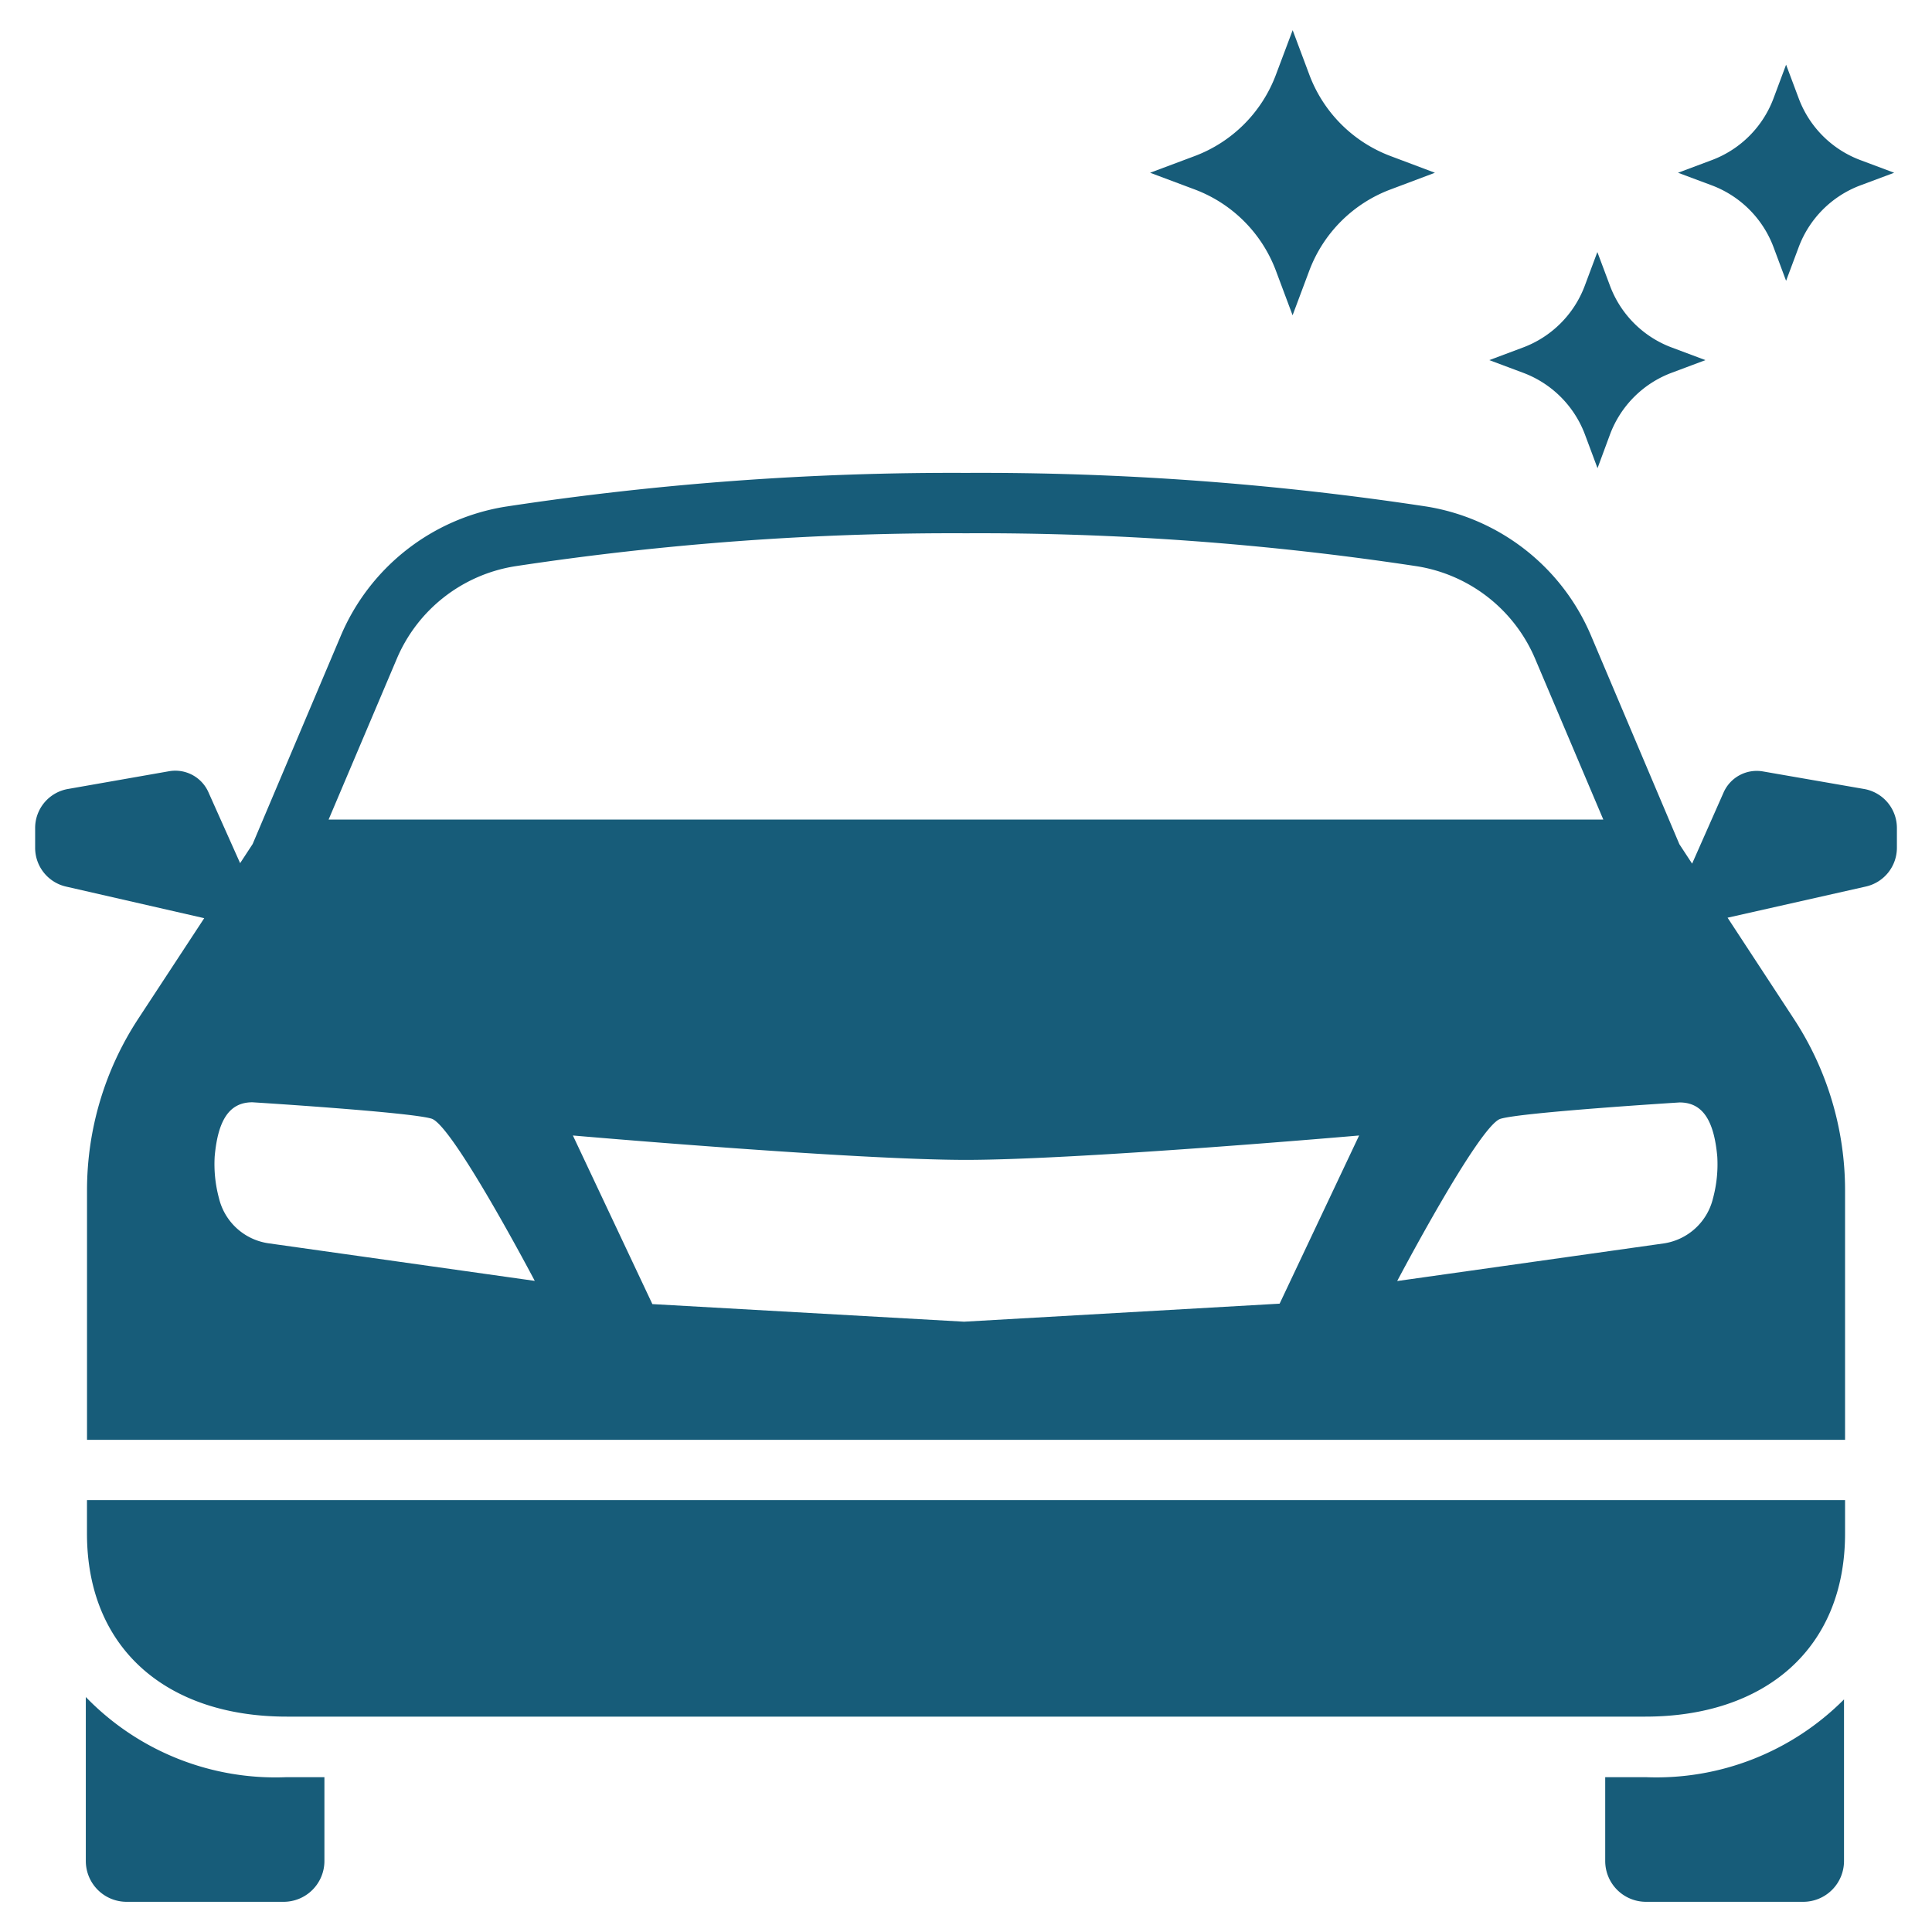
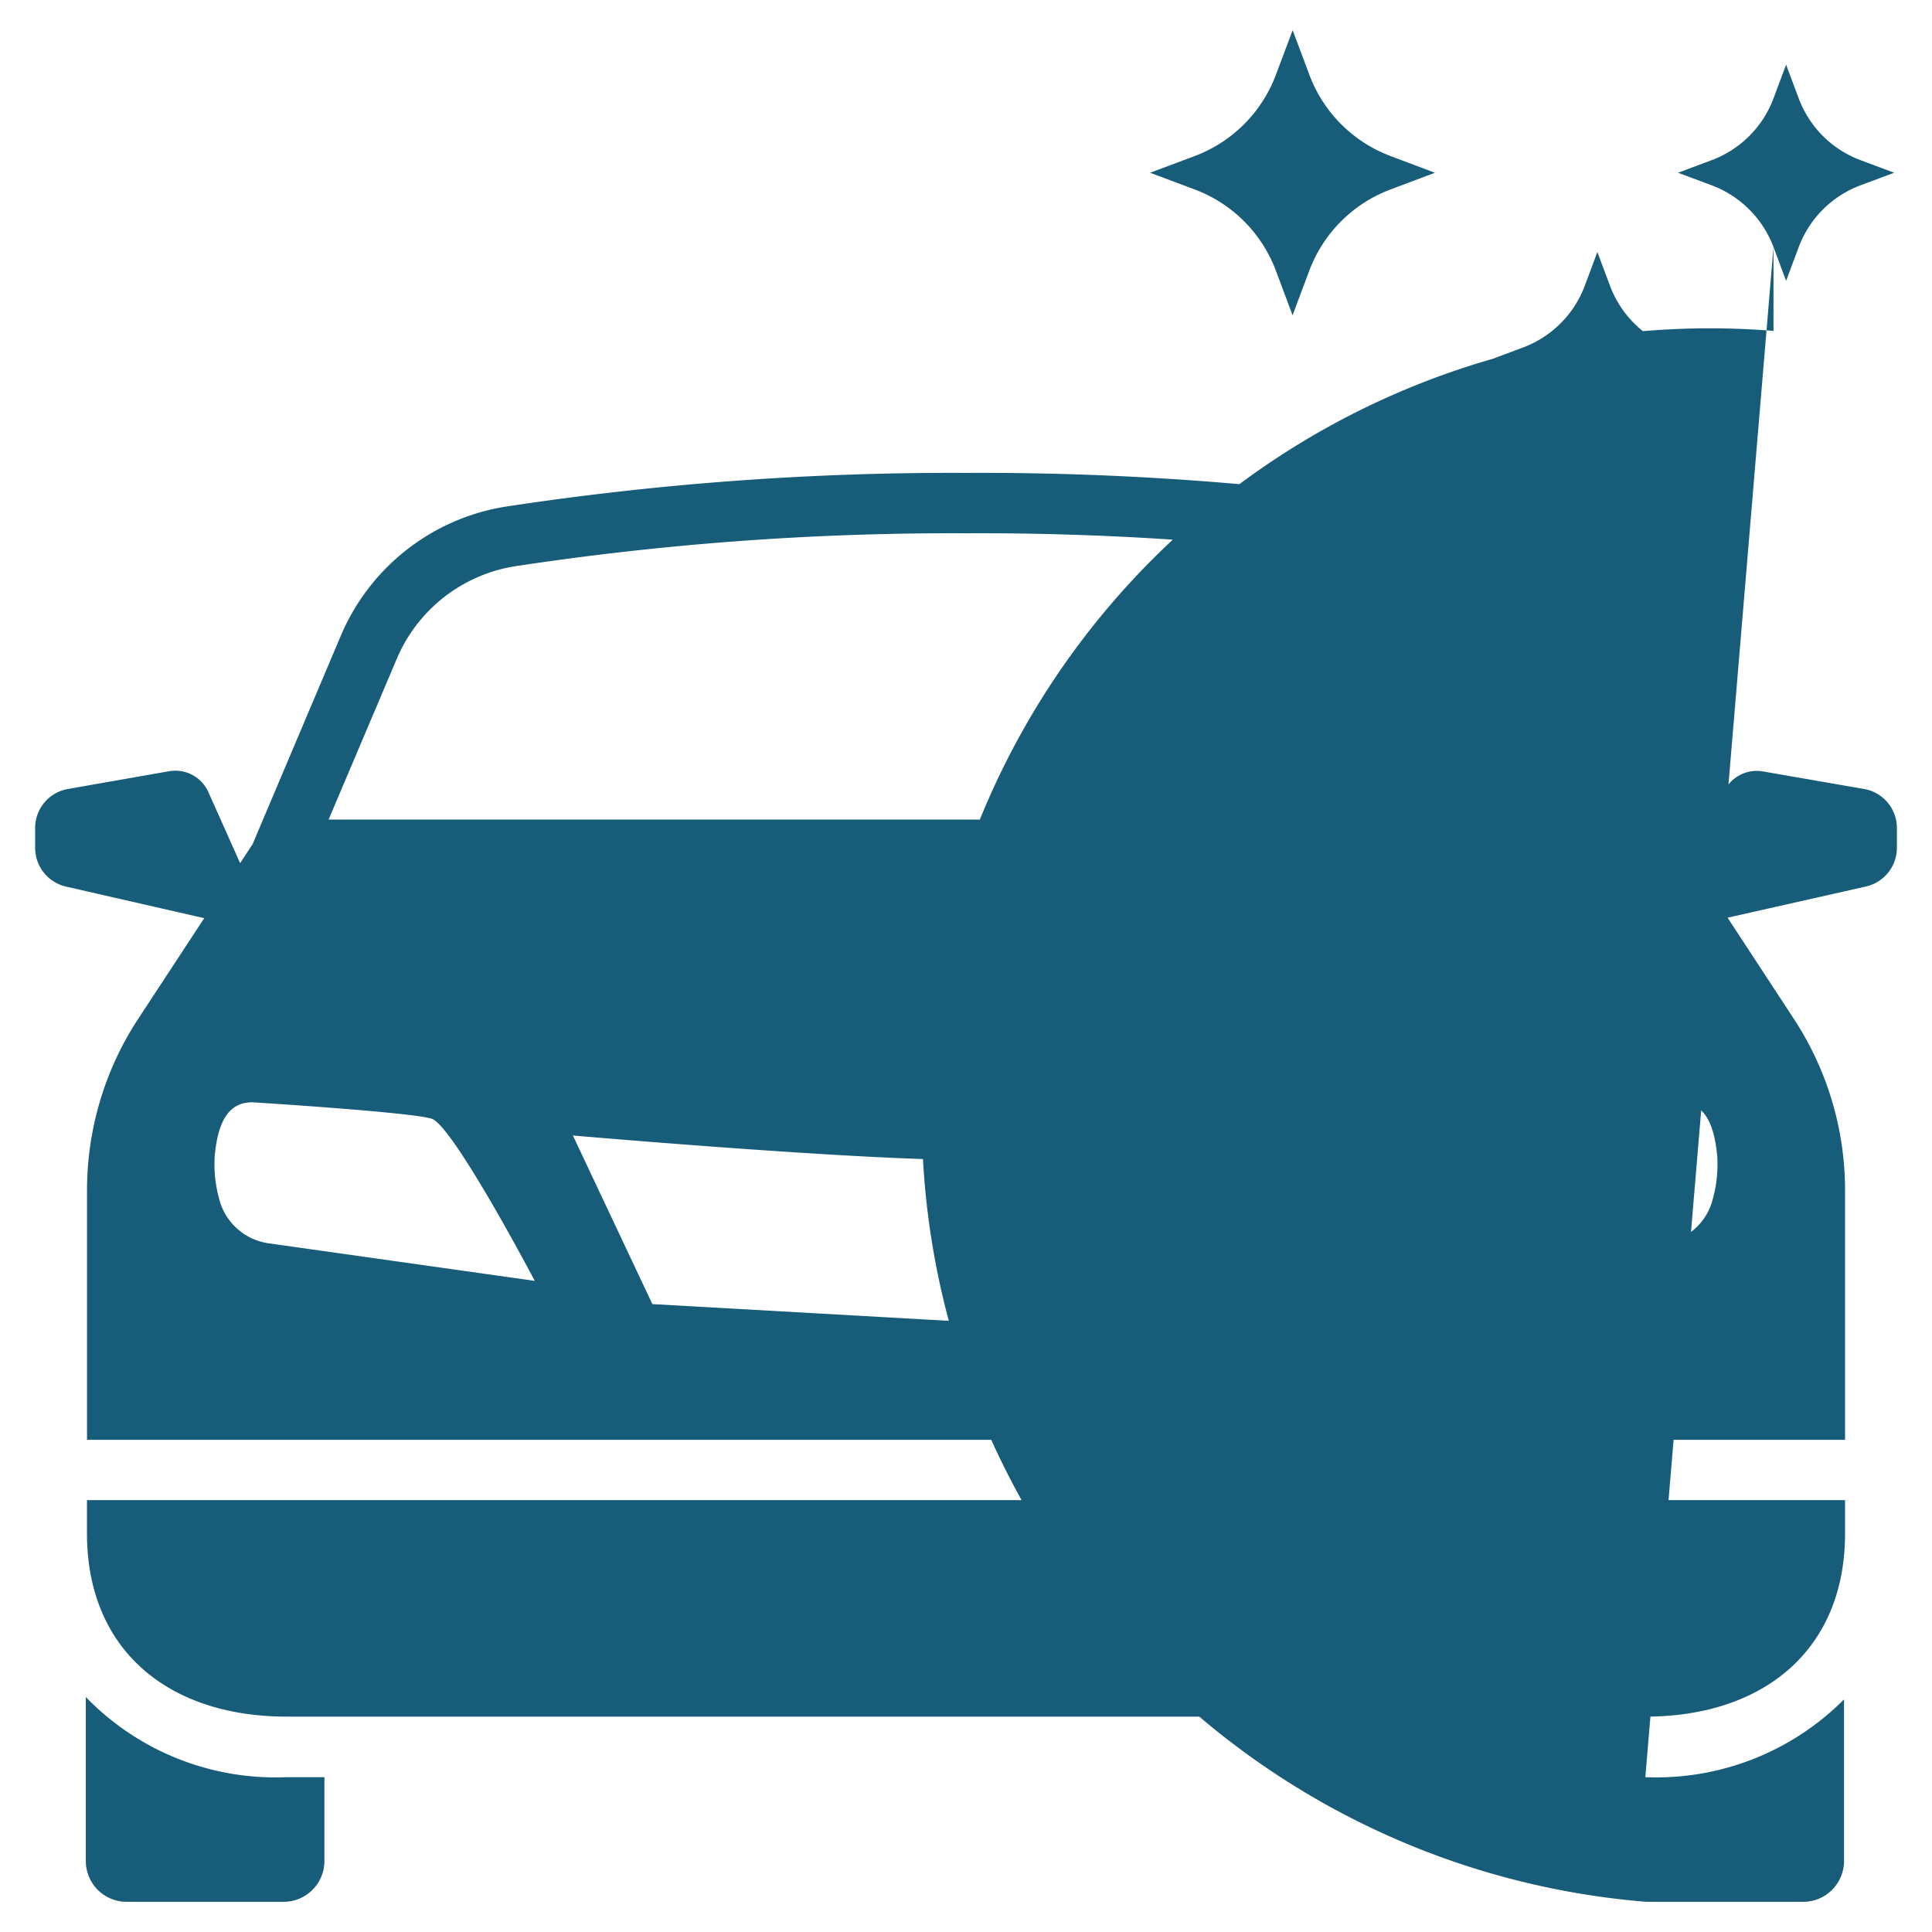
<svg xmlns="http://www.w3.org/2000/svg" version="1.1" width="512" height="512" x="0" y="0" viewBox="0 0 48 48" style="enable-background:new 0 0 512 512" xml:space="preserve" class="">
  <g>
-     <path d="m31.7 6.727.414 1.106.414-1.106a3.448 3.448 0 0 1 2.022-2.021l1.1-.414-1.1-.414a3.45 3.45 0 0 1-2.02-2.022L32.116.75 31.7 1.856a3.45 3.45 0 0 1-2.02 2.022l-1.106.414 1.106.414a3.448 3.448 0 0 1 2.02 2.021zM39.377 10.794l.313.838.31-.838a2.613 2.613 0 0 1 1.533-1.533l.838-.314-.838-.314A2.613 2.613 0 0 1 40 7.1l-.314-.838-.313.838a2.618 2.618 0 0 1-1.533 1.533l-.839.314.839.314a2.618 2.618 0 0 1 1.537 1.533zM44.062 6.138l.313.839.314-.839a2.618 2.618 0 0 1 1.533-1.533l.838-.313-.838-.314a2.613 2.613 0 0 1-1.533-1.533l-.314-.838-.313.838a2.618 2.618 0 0 1-1.533 1.533l-.839.314.839.313a2.624 2.624 0 0 1 1.533 1.533zM39.881 44.153v2.083A1.014 1.014 0 0 0 40.9 47.25h3.9a1.014 1.014 0 0 0 1.014-1.014v-4.015a6.578 6.578 0 0 1-4.936 1.932zM2.132 42.162v4.074a1.014 1.014 0 0 0 1.014 1.014h3.9a1.014 1.014 0 0 0 1.014-1.014v-2.083h-.935a6.554 6.554 0 0 1-4.993-1.991zM2.161 38.1c0 2.874 2 4.549 4.964 4.549h33.751c2.96 0 4.964-1.675 4.964-4.549v-.83H2.161zM46.3 19.6l-2.5-.434a.9.9 0 0 0-.982.532l-.778 1.759-.316-.482-2.192-5.175a5.367 5.367 0 0 0-4.095-3.216A73.775 73.775 0 0 0 24 11.749a73.749 73.749 0 0 0-11.436.838 5.368 5.368 0 0 0-4.1 3.216L6.277 20.97l-.311.475-.783-1.752a.9.9 0 0 0-.982-.532L1.7 19.6a.984.984 0 0 0-.827.973v.491a.988.988 0 0 0 .777.965l3.424.783-1.64 2.5a7.768 7.768 0 0 0-1.272 4.26v6.2H45.84v-6.2a7.769 7.769 0 0 0-1.273-4.26L42.921 22.8l3.43-.773a.988.988 0 0 0 .777-.965v-.491a.984.984 0 0 0-.828-.971zM9.849 16.389a3.847 3.847 0 0 1 2.951-2.321 72.4 72.4 0 0 1 11.2-.819 72.4 72.4 0 0 1 11.2.819 3.848 3.848 0 0 1 2.949 2.32l1.685 3.974H8.164zm-3.181 14.5a1.483 1.483 0 0 1-1.229-1.125 3.247 3.247 0 0 1-.105-1.035c.081-.9.364-1.343.936-1.343 0 0 3.922.244 4.452.407s2.564 4.03 2.564 4.03zm25.124 1.5-7.84.448-7.744-.437-1.975-4.189s6.957.606 9.766.606 9.768-.606 9.768-.606zm10.768-2.621a1.483 1.483 0 0 1-1.229 1.125l-6.618.934s2.035-3.867 2.565-4.03 4.451-.407 4.451-.407c.573 0 .855.447.936 1.343a3.247 3.247 0 0 1-.105 1.035z" fill="#175c79" opacity="1" data-original="#000000" class="" />
+     <path d="m31.7 6.727.414 1.106.414-1.106a3.448 3.448 0 0 1 2.022-2.021l1.1-.414-1.1-.414a3.45 3.45 0 0 1-2.02-2.022L32.116.75 31.7 1.856a3.45 3.45 0 0 1-2.02 2.022l-1.106.414 1.106.414a3.448 3.448 0 0 1 2.02 2.021zM39.377 10.794l.313.838.31-.838a2.613 2.613 0 0 1 1.533-1.533l.838-.314-.838-.314A2.613 2.613 0 0 1 40 7.1l-.314-.838-.313.838a2.618 2.618 0 0 1-1.533 1.533l-.839.314.839.314a2.618 2.618 0 0 1 1.537 1.533zM44.062 6.138l.313.839.314-.839a2.618 2.618 0 0 1 1.533-1.533l.838-.313-.838-.314a2.613 2.613 0 0 1-1.533-1.533l-.314-.838-.313.838a2.618 2.618 0 0 1-1.533 1.533l-.839.314.839.313a2.624 2.624 0 0 1 1.533 1.533zv2.083A1.014 1.014 0 0 0 40.9 47.25h3.9a1.014 1.014 0 0 0 1.014-1.014v-4.015a6.578 6.578 0 0 1-4.936 1.932zM2.132 42.162v4.074a1.014 1.014 0 0 0 1.014 1.014h3.9a1.014 1.014 0 0 0 1.014-1.014v-2.083h-.935a6.554 6.554 0 0 1-4.993-1.991zM2.161 38.1c0 2.874 2 4.549 4.964 4.549h33.751c2.96 0 4.964-1.675 4.964-4.549v-.83H2.161zM46.3 19.6l-2.5-.434a.9.9 0 0 0-.982.532l-.778 1.759-.316-.482-2.192-5.175a5.367 5.367 0 0 0-4.095-3.216A73.775 73.775 0 0 0 24 11.749a73.749 73.749 0 0 0-11.436.838 5.368 5.368 0 0 0-4.1 3.216L6.277 20.97l-.311.475-.783-1.752a.9.9 0 0 0-.982-.532L1.7 19.6a.984.984 0 0 0-.827.973v.491a.988.988 0 0 0 .777.965l3.424.783-1.64 2.5a7.768 7.768 0 0 0-1.272 4.26v6.2H45.84v-6.2a7.769 7.769 0 0 0-1.273-4.26L42.921 22.8l3.43-.773a.988.988 0 0 0 .777-.965v-.491a.984.984 0 0 0-.828-.971zM9.849 16.389a3.847 3.847 0 0 1 2.951-2.321 72.4 72.4 0 0 1 11.2-.819 72.4 72.4 0 0 1 11.2.819 3.848 3.848 0 0 1 2.949 2.32l1.685 3.974H8.164zm-3.181 14.5a1.483 1.483 0 0 1-1.229-1.125 3.247 3.247 0 0 1-.105-1.035c.081-.9.364-1.343.936-1.343 0 0 3.922.244 4.452.407s2.564 4.03 2.564 4.03zm25.124 1.5-7.84.448-7.744-.437-1.975-4.189s6.957.606 9.766.606 9.768-.606 9.768-.606zm10.768-2.621a1.483 1.483 0 0 1-1.229 1.125l-6.618.934s2.035-3.867 2.565-4.03 4.451-.407 4.451-.407c.573 0 .855.447.936 1.343a3.247 3.247 0 0 1-.105 1.035z" fill="#175c79" opacity="1" data-original="#000000" class="" />
  </g>
</svg>